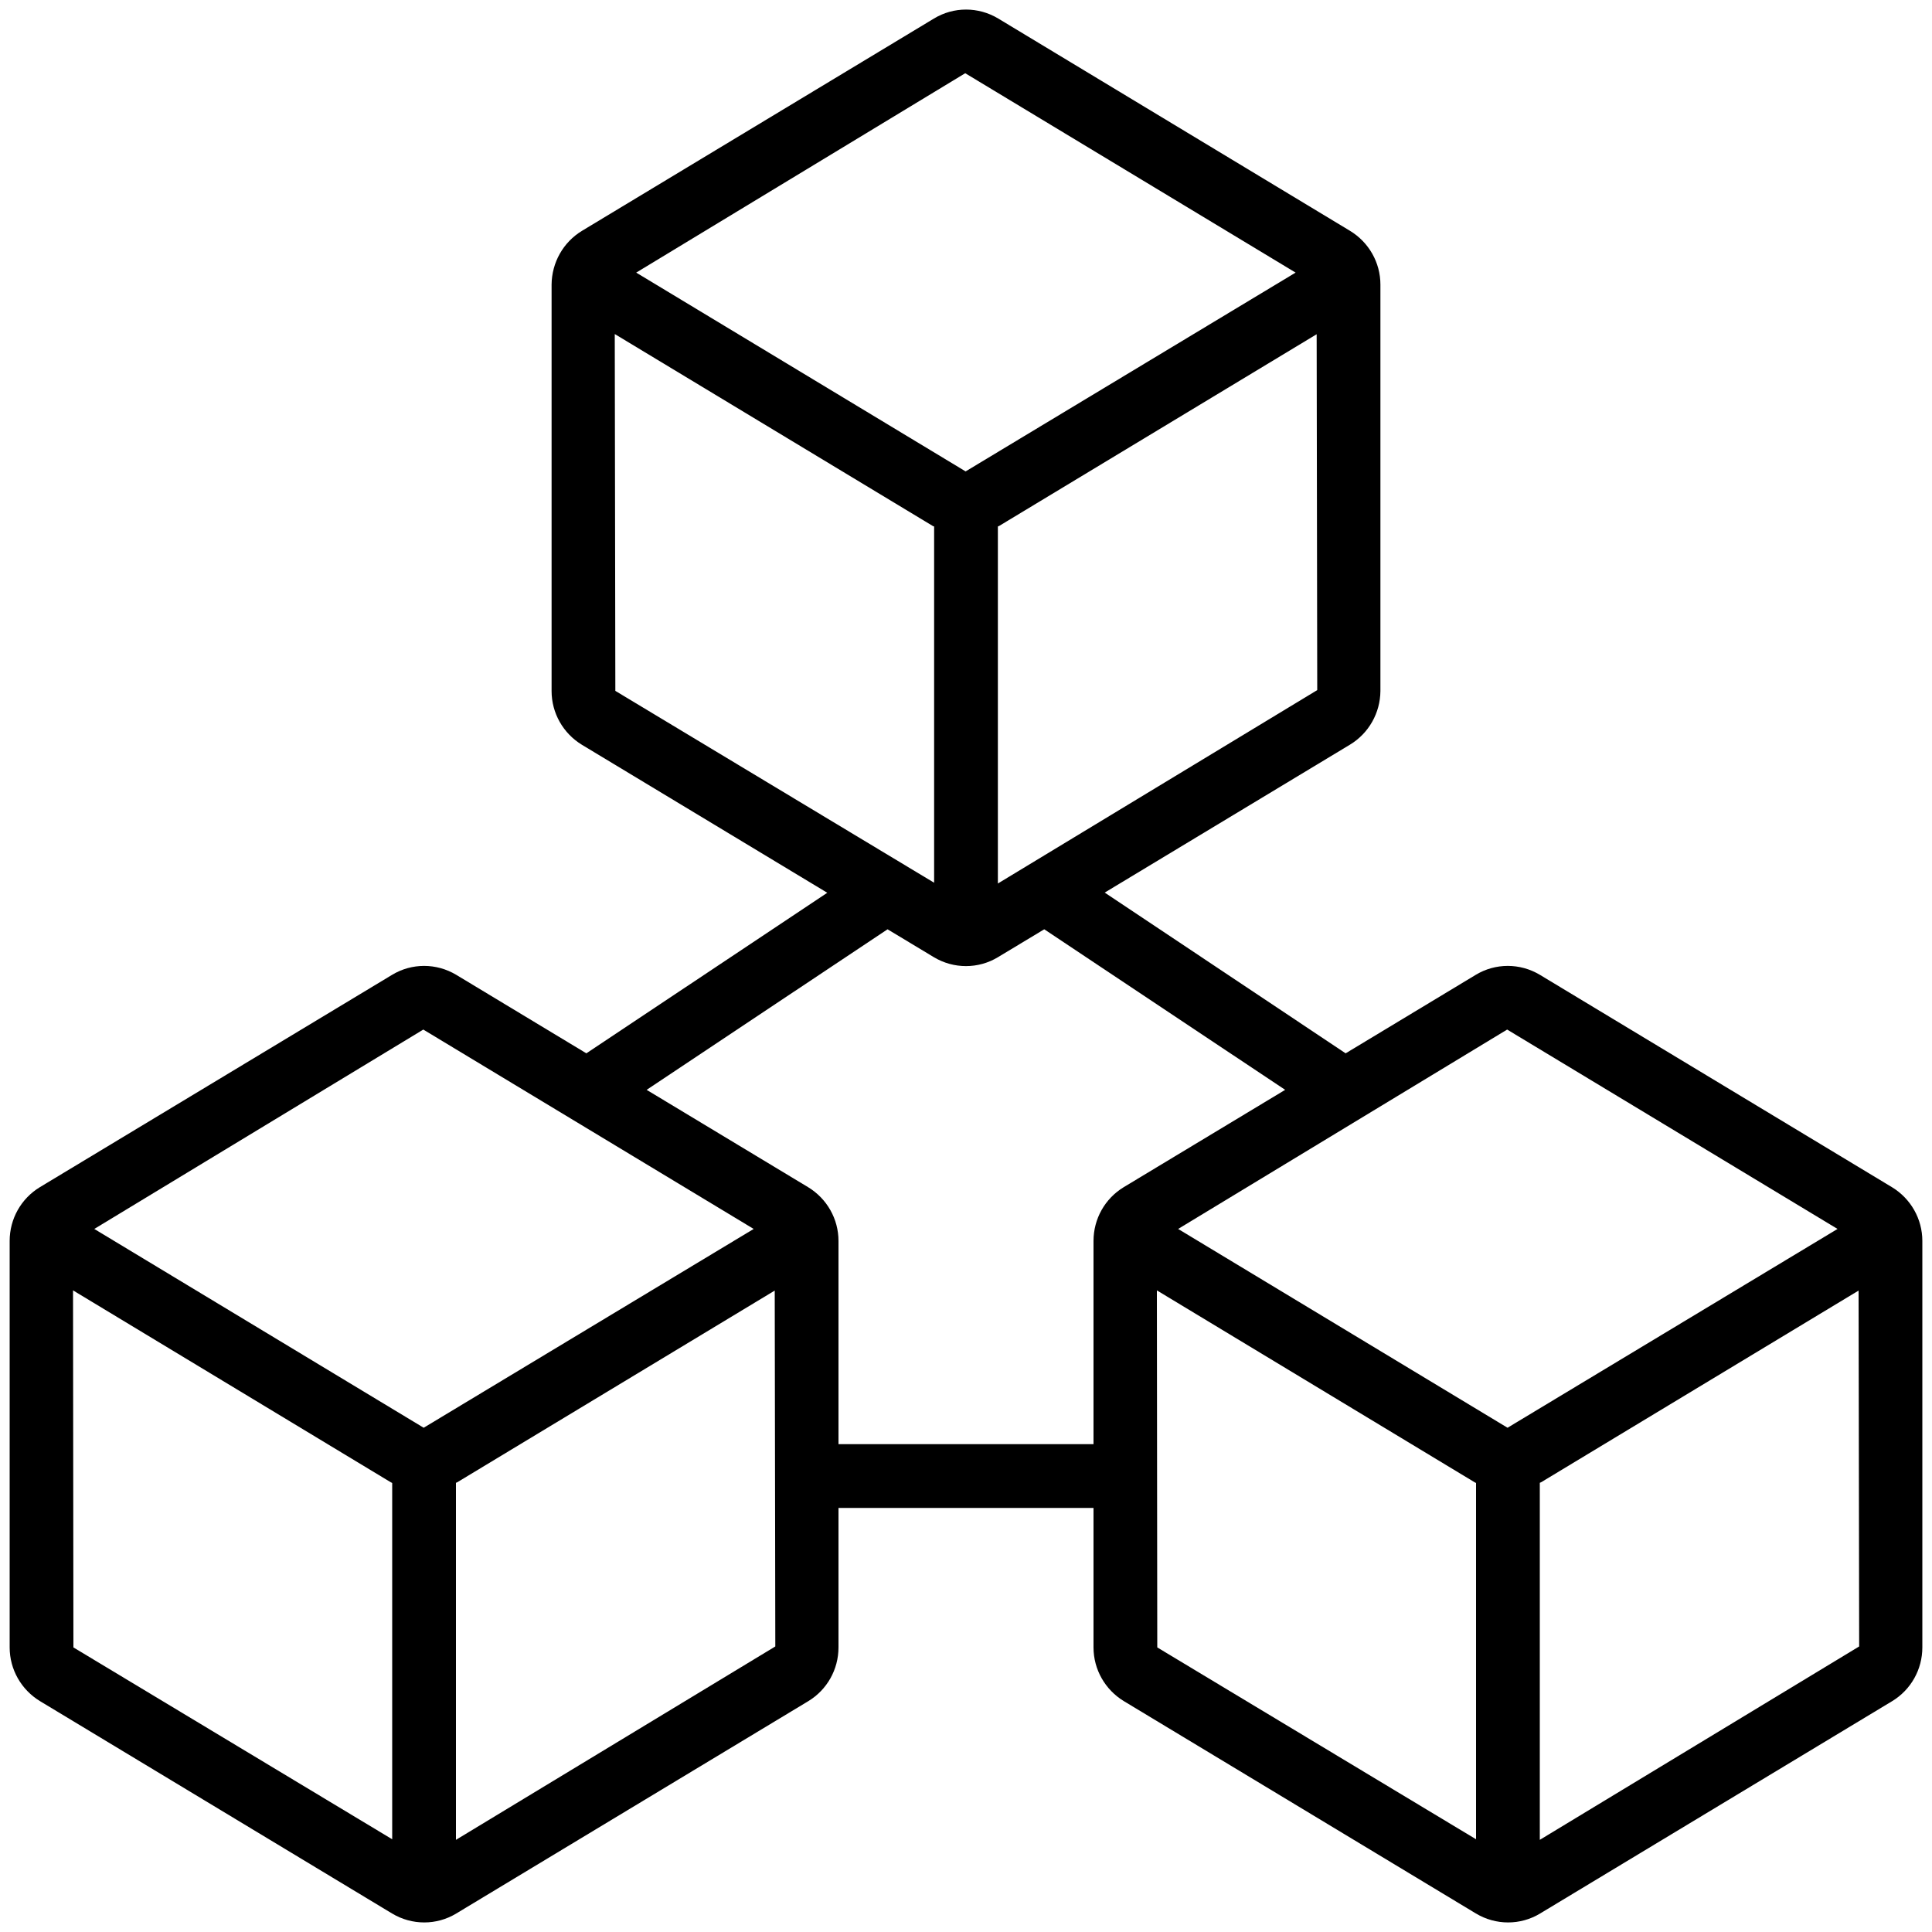
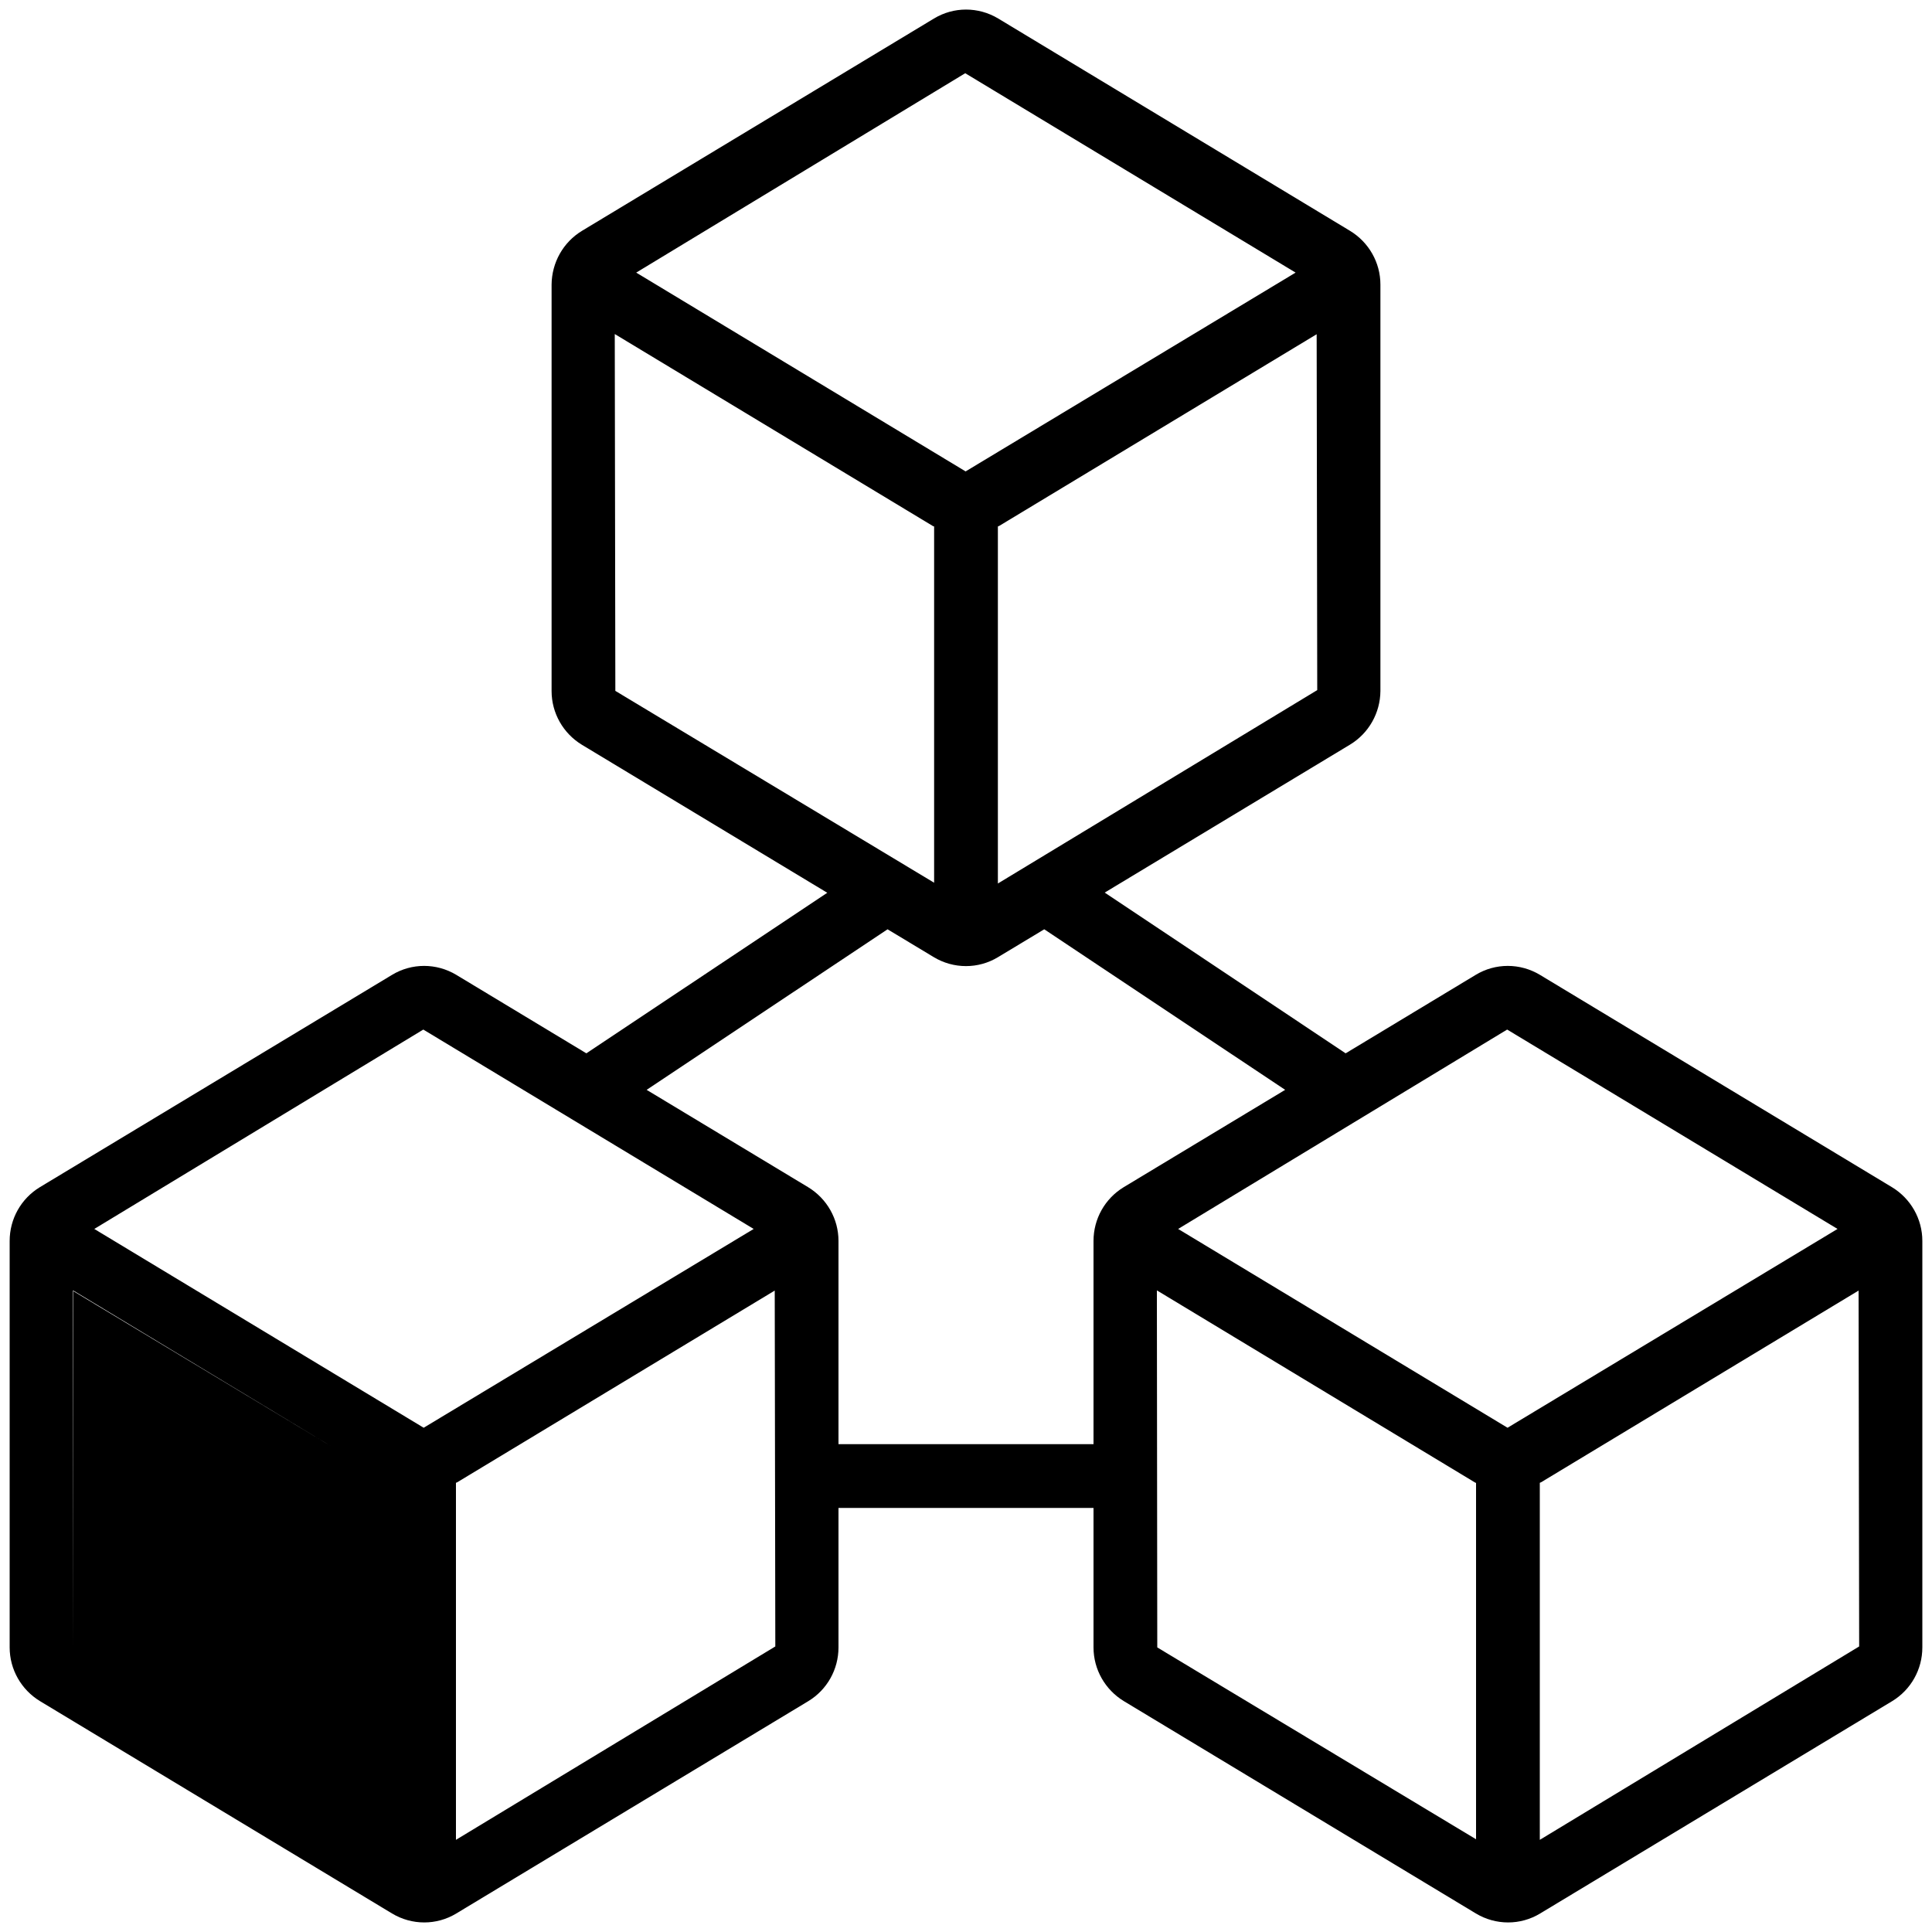
<svg xmlns="http://www.w3.org/2000/svg" id="Layer_1" version="1.1" viewBox="0 0 100 100">
-   <path d="M97.93,61.45l-18.22-10.99c-1.03-.62-2.31-.62-3.33,0l-6.73,4.06-12.47-8.32,12.7-7.66c.97-.59,1.56-1.64,1.57-2.77V14.73c0-1.14-.6-2.19-1.57-2.78L51.67.96c-1.03-.62-2.31-.62-3.33,0l-18.22,10.99c-.97.59-1.56,1.64-1.57,2.78v21.04c0,1.14.6,2.19,1.57,2.78l12.7,7.66-12.47,8.31-6.73-4.06c-1.03-.62-2.31-.62-3.33,0L2.06,61.45c-.97.59-1.56,1.64-1.56,2.78v21.04c0,1.14.6,2.19,1.57,2.78l18.22,10.99c1.03.62,2.31.62,3.33,0l18.22-10.99c.97-.59,1.56-1.64,1.56-2.78v-7.22h13.2v7.22c0,1.14.6,2.19,1.57,2.78l18.22,10.99c1.03.62,2.31.62,3.33,0l18.22-10.99c.97-.59,1.56-1.64,1.56-2.78v-21.04c0-1.14-.6-2.19-1.57-2.78h0ZM78.01,53.29l17.1,10.32-17.08,10.29-17.05-10.29,17.03-10.32ZM51.65,45.73v-18.48s.05-.02.07-.03l16.43-9.92.03,18.42-16.53,10.01ZM49.96,3.79l17.1,10.32-17.08,10.29-17.05-10.29L49.96,3.79ZM31.82,17.29l16.47,9.94s.04.01.06.02v18.44l-16.5-9.93-.03-18.48ZM21.91,53.29l17.1,10.32-17.08,10.29-17.05-10.29,17.03-10.32ZM3.8,85.27l-.02-18.48,16.46,9.94s.04.01.06.03v18.44l-16.5-9.93ZM23.6,95.23v-18.48s.05-.02.07-.03l16.43-9.92.03,18.42-16.53,10.01ZM43.4,74.75v-10.52c0-1.14-.6-2.19-1.57-2.78l-8.36-5.04,12.47-8.31,2.39,1.44c1.03.62,2.31.62,3.33,0l2.39-1.44,12.47,8.31-8.36,5.04c-.97.59-1.56,1.64-1.56,2.78v10.52h-13.2ZM59.9,85.27l-.02-18.48,16.46,9.94s.04.01.06.03v18.44l-16.5-9.93ZM79.7,95.23v-18.48s.05-.02.07-.03l16.43-9.92.03,18.42-16.53,10.01Z" />
+   <path d="M97.93,61.45l-18.22-10.99c-1.03-.62-2.31-.62-3.33,0l-6.73,4.06-12.47-8.32,12.7-7.66c.97-.59,1.56-1.64,1.57-2.77V14.73c0-1.14-.6-2.19-1.57-2.78L51.67.96c-1.03-.62-2.31-.62-3.33,0l-18.22,10.99c-.97.59-1.56,1.64-1.57,2.78v21.04c0,1.14.6,2.19,1.57,2.78l12.7,7.66-12.47,8.31-6.73-4.06c-1.03-.62-2.31-.62-3.33,0L2.06,61.45c-.97.59-1.56,1.64-1.56,2.78v21.04c0,1.14.6,2.19,1.57,2.78l18.22,10.99c1.03.62,2.31.62,3.33,0l18.22-10.99c.97-.59,1.56-1.64,1.56-2.78v-7.22h13.2v7.22c0,1.14.6,2.19,1.57,2.78l18.22,10.99c1.03.62,2.31.62,3.33,0l18.22-10.99c.97-.59,1.56-1.64,1.56-2.78v-21.04c0-1.14-.6-2.19-1.57-2.78h0ZM78.01,53.29l17.1,10.32-17.08,10.29-17.05-10.29,17.03-10.32ZM51.65,45.73v-18.48s.05-.02.07-.03l16.43-9.92.03,18.42-16.53,10.01ZM49.96,3.79l17.1,10.32-17.08,10.29-17.05-10.29L49.96,3.79ZM31.82,17.29l16.47,9.94s.04.01.06.02v18.44l-16.5-9.93-.03-18.48ZM21.91,53.29l17.1,10.32-17.08,10.29-17.05-10.29,17.03-10.32ZM3.8,85.27l-.02-18.48,16.46,9.94s.04.01.06.03l-16.5-9.93ZM23.6,95.23v-18.48s.05-.02.07-.03l16.43-9.92.03,18.42-16.53,10.01ZM43.4,74.75v-10.52c0-1.14-.6-2.19-1.57-2.78l-8.36-5.04,12.47-8.31,2.39,1.44c1.03.62,2.31.62,3.33,0l2.39-1.44,12.47,8.31-8.36,5.04c-.97.59-1.56,1.64-1.56,2.78v10.52h-13.2ZM59.9,85.27l-.02-18.48,16.46,9.94s.04.01.06.03v18.44l-16.5-9.93ZM79.7,95.23v-18.48s.05-.02.07-.03l16.43-9.92.03,18.42-16.53,10.01Z" />
</svg>